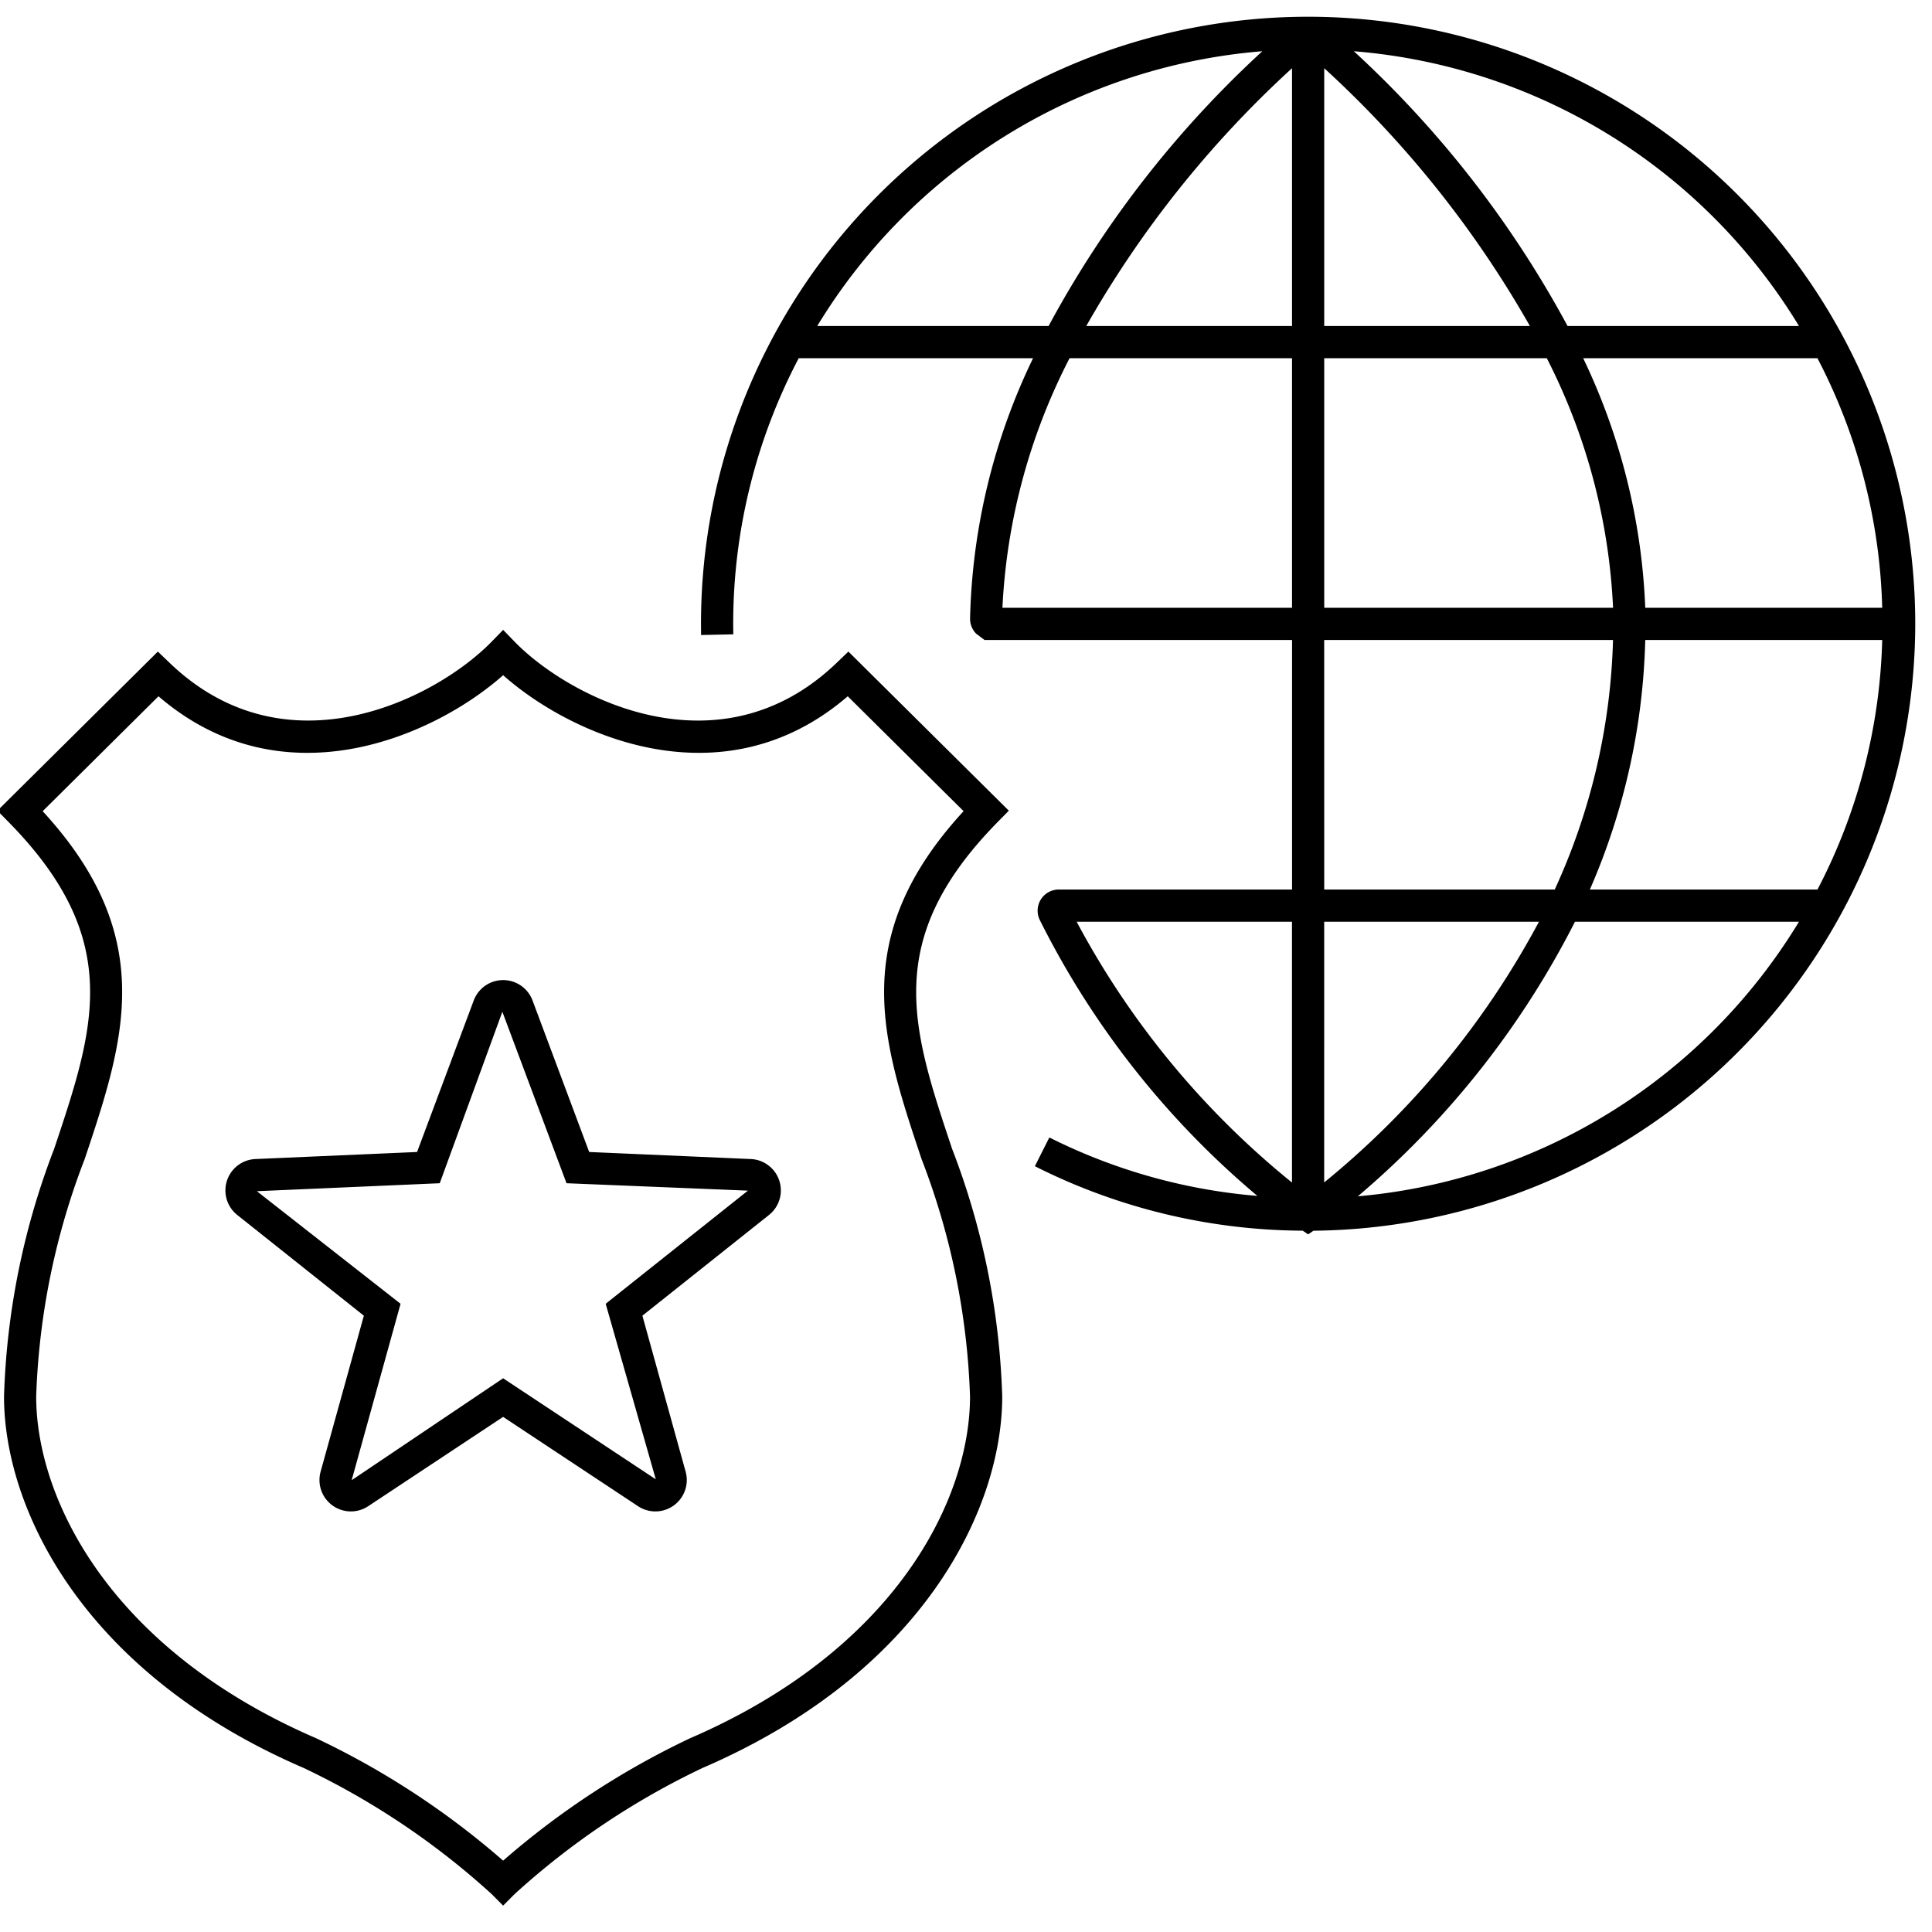
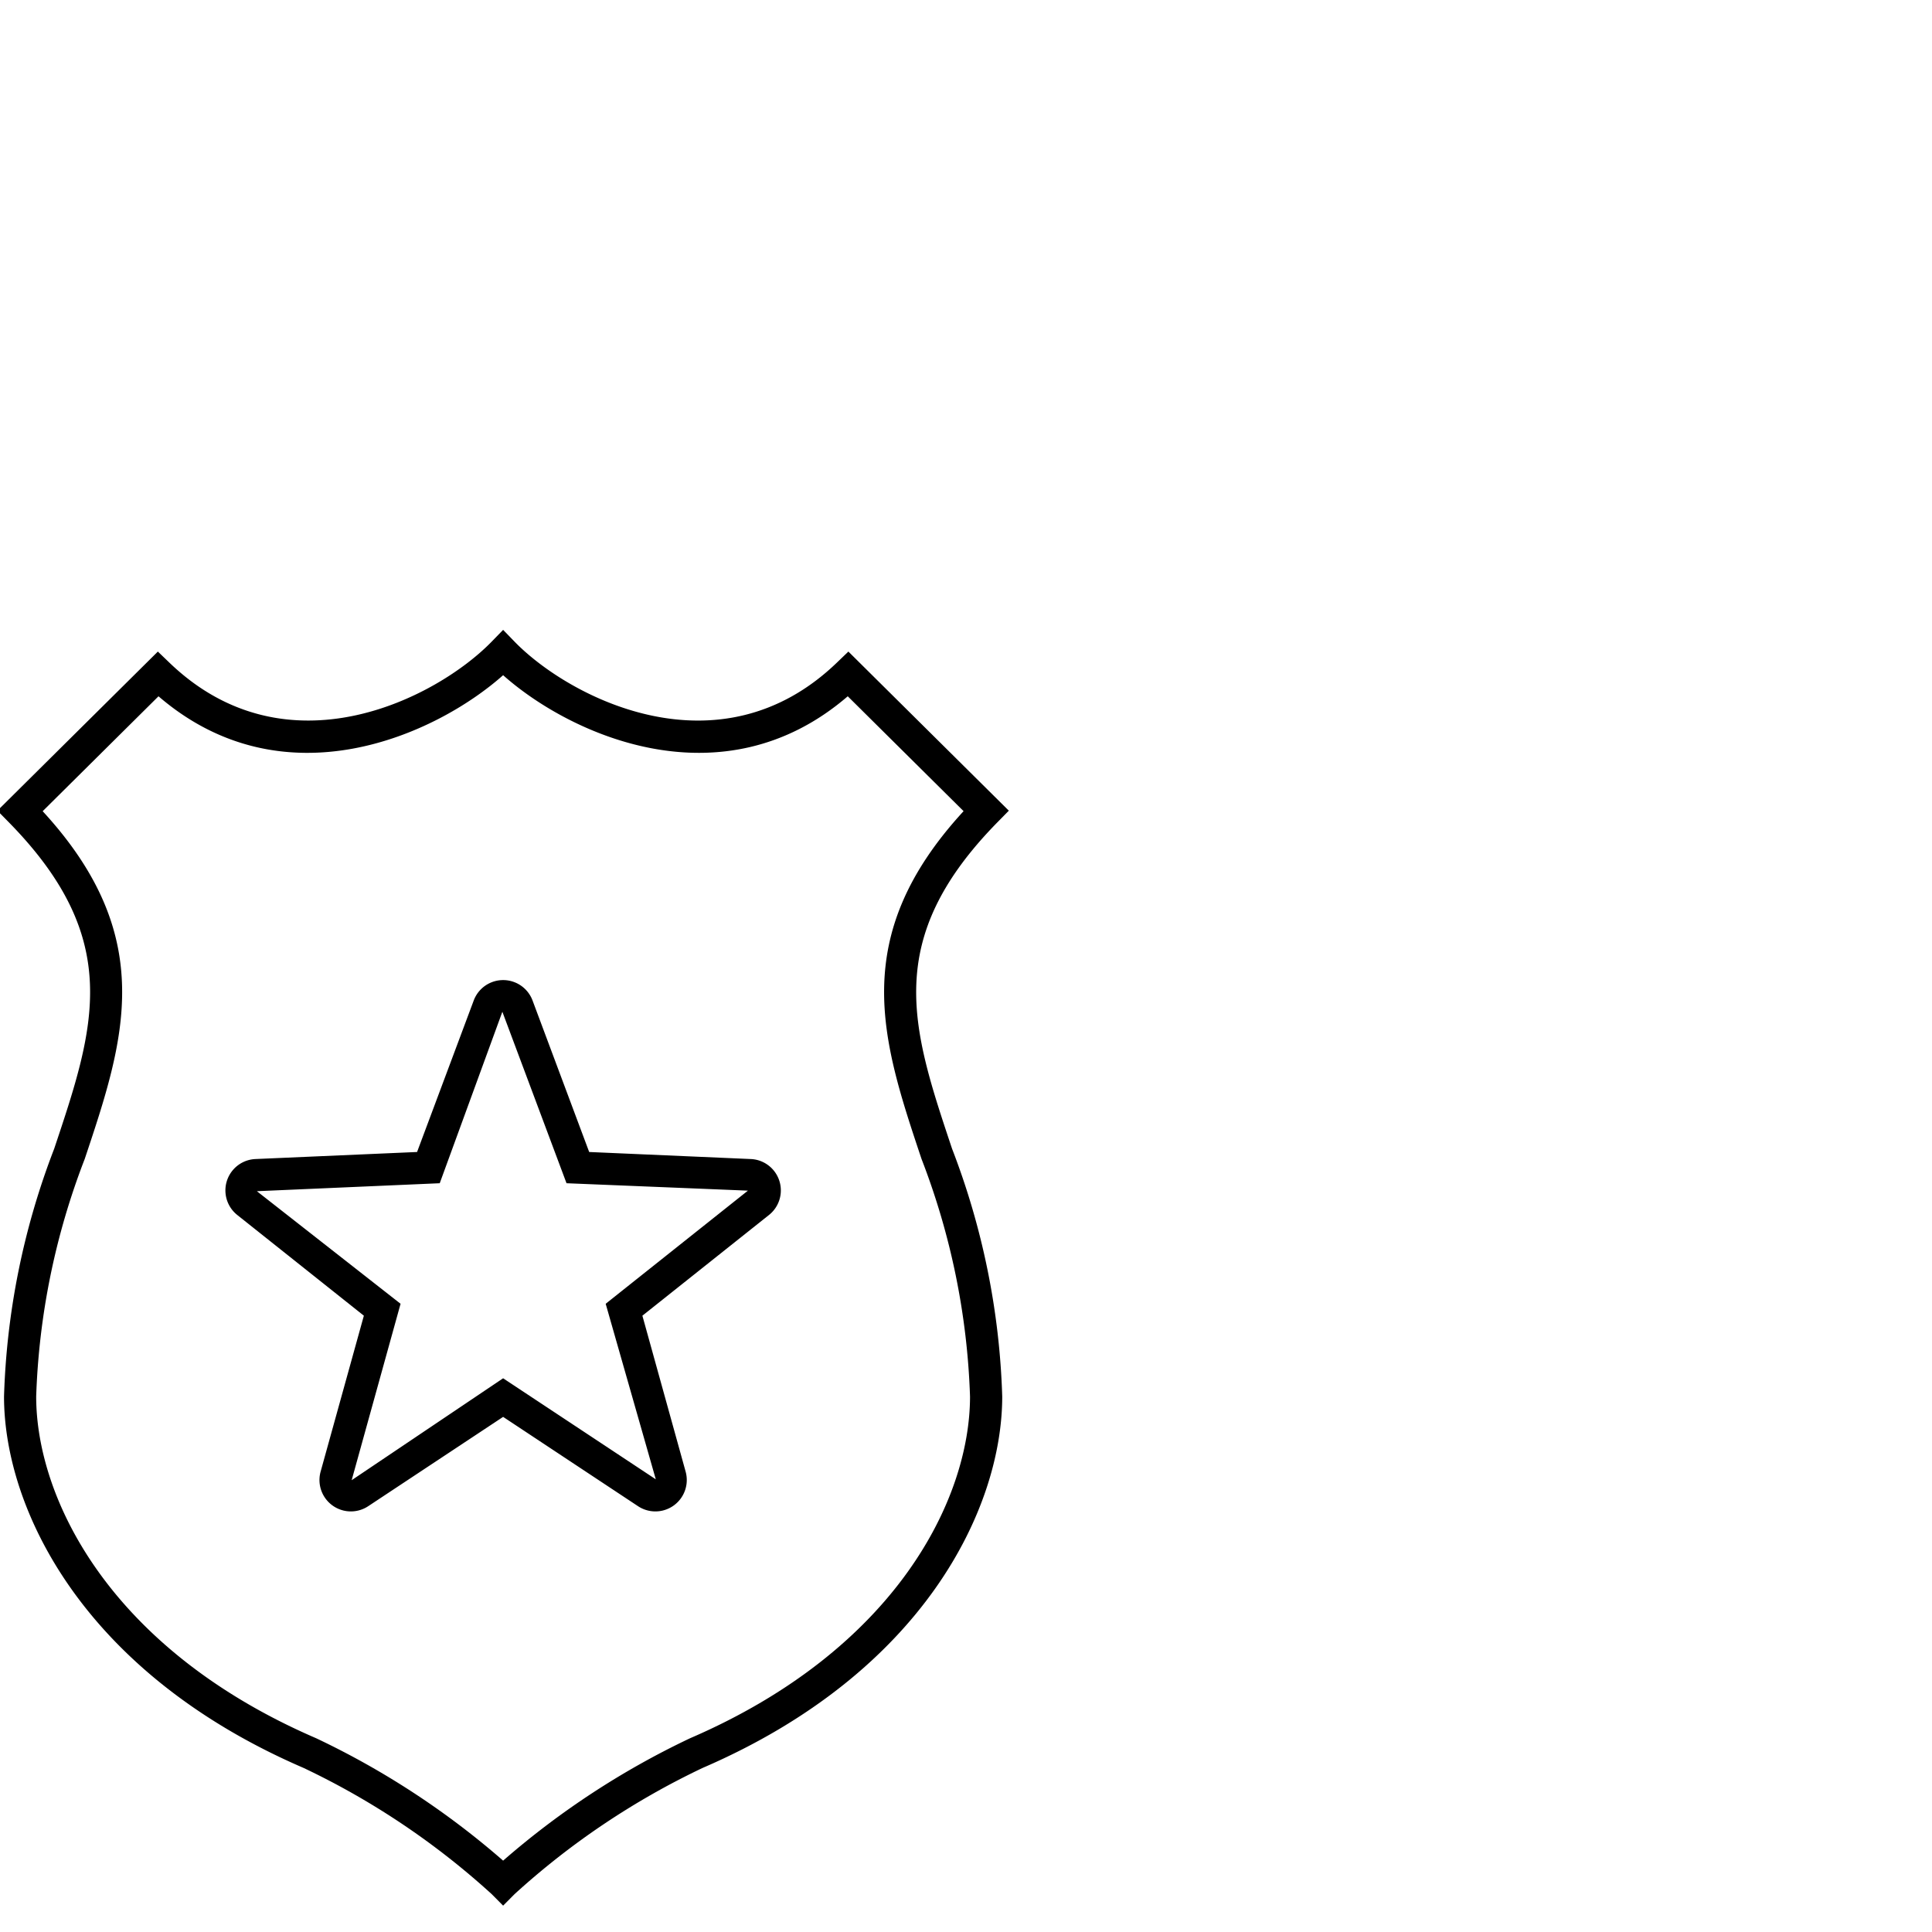
<svg xmlns="http://www.w3.org/2000/svg" id="icon-ui-svg" viewBox="0 0 48 48">
-   <path d="M47.584 15.5a15.084 15.084 0 0 0-30.168 0l.002.277.8-.017-.002-.26a14.184 14.184 0 0 1 1.628-6.6h5.822a15.669 15.669 0 0 0-1.565 6.473.528.528 0 0 0 .153.372l.207.155h7.64v6.2h-5.795a.526.526 0 0 0-.473.757 21.504 21.504 0 0 0 5.406 6.855 14.091 14.091 0 0 1-5.168-1.452l-.36.714a14.918 14.918 0 0 0 6.655 1.602l.134.091.133-.09A15.097 15.097 0 0 0 47.584 15.5zM32.1 1.695V8.1h-5.112A26.23 26.23 0 0 1 32.1 1.695zm.8 0A26.177 26.177 0 0 1 38.01 8.1H32.9zM38.43 8.9a15.12 15.12 0 0 1 1.646 6.2H32.9V8.9zm8.333 6.2h-5.887a15.771 15.771 0 0 0-1.542-6.2h5.82a14.18 14.18 0 0 1 1.609 6.2zm0 .8a14.18 14.18 0 0 1-1.608 6.2H39.5a16.526 16.526 0 0 0 1.376-6.2zm-2.07-7.8h-5.747a26.056 26.056 0 0 0-5.31-6.827A14.278 14.278 0 0 1 44.695 8.1zm-24.389 0a14.278 14.278 0 0 1 11.058-6.827 26.031 26.031 0 0 0-5.31 6.827zm4.601 7a15.099 15.099 0 0 1 1.668-6.2H32.1v6.2zm7.994.8h7.176a15.833 15.833 0 0 1-1.448 6.2H32.9zm0 7h5.336a21.259 21.259 0 0 1-5.336 6.477zm-6.15 0h5.35v6.48a21.083 21.083 0 0 1-5.35-6.48zm6.986 6.822A21.992 21.992 0 0 0 39.13 22.9h5.565a14.281 14.281 0 0 1-10.959 6.822z" id="icon-ui-svg--base" />
  <path d="M25.064 20.141l-3.986-3.953-.282.271c-2.927 2.823-6.66.872-8.01-.515l-.286-.295-.287.295c-1.35 1.387-5.082 3.337-8.009.515l-.282-.271-3.986 3.953.279.284c2.869 2.92 2.14 5.1 1.131 8.116A18.637 18.637 0 0 0 .1 34.696c0 2.775 1.949 6.857 7.441 9.227a19.077 19.077 0 0 1 4.675 3.136l.284.286.284-.286a19.077 19.077 0 0 1 4.674-3.136c5.493-2.37 7.442-6.452 7.442-9.227a18.637 18.637 0 0 0-1.246-6.155c-1.008-3.017-1.737-5.196 1.131-8.116zm-2.169 8.653a17.977 17.977 0 0 1 1.205 5.902c0 2.533-1.823 6.276-6.959 8.492a20.241 20.241 0 0 0-4.641 3.039 20.241 20.241 0 0 0-4.641-3.039c-5.136-2.216-6.96-5.96-6.96-8.492a17.977 17.977 0 0 1 1.206-5.902c.985-2.947 1.84-5.504-1.045-8.64l2.878-2.855c3.117 2.684 6.89.961 8.562-.524 1.67 1.486 5.445 3.207 8.562.524l2.878 2.854c-2.885 3.137-2.03 5.694-1.045 8.641zm-4.241.002l-4.016-.175-1.407-3.764a.78.78 0 0 0-1.461-.001l-1.408 3.765-4.015.175a.78.78 0 0 0-.452 1.39l3.145 2.502-1.074 3.873a.78.78 0 0 0 1.182.86l3.352-2.219 3.352 2.219a.78.78 0 0 0 1.182-.86l-1.074-3.873 3.145-2.502a.78.78 0 0 0-.451-1.39zm-3.606 3.596l1.245 4.361-3.793-2.51-3.763 2.532 1.215-4.383-3.57-2.797 4.543-.198 1.556-4.26 1.594 4.26 4.507.184z" id="icon-ui-svg--primary" />
</svg>